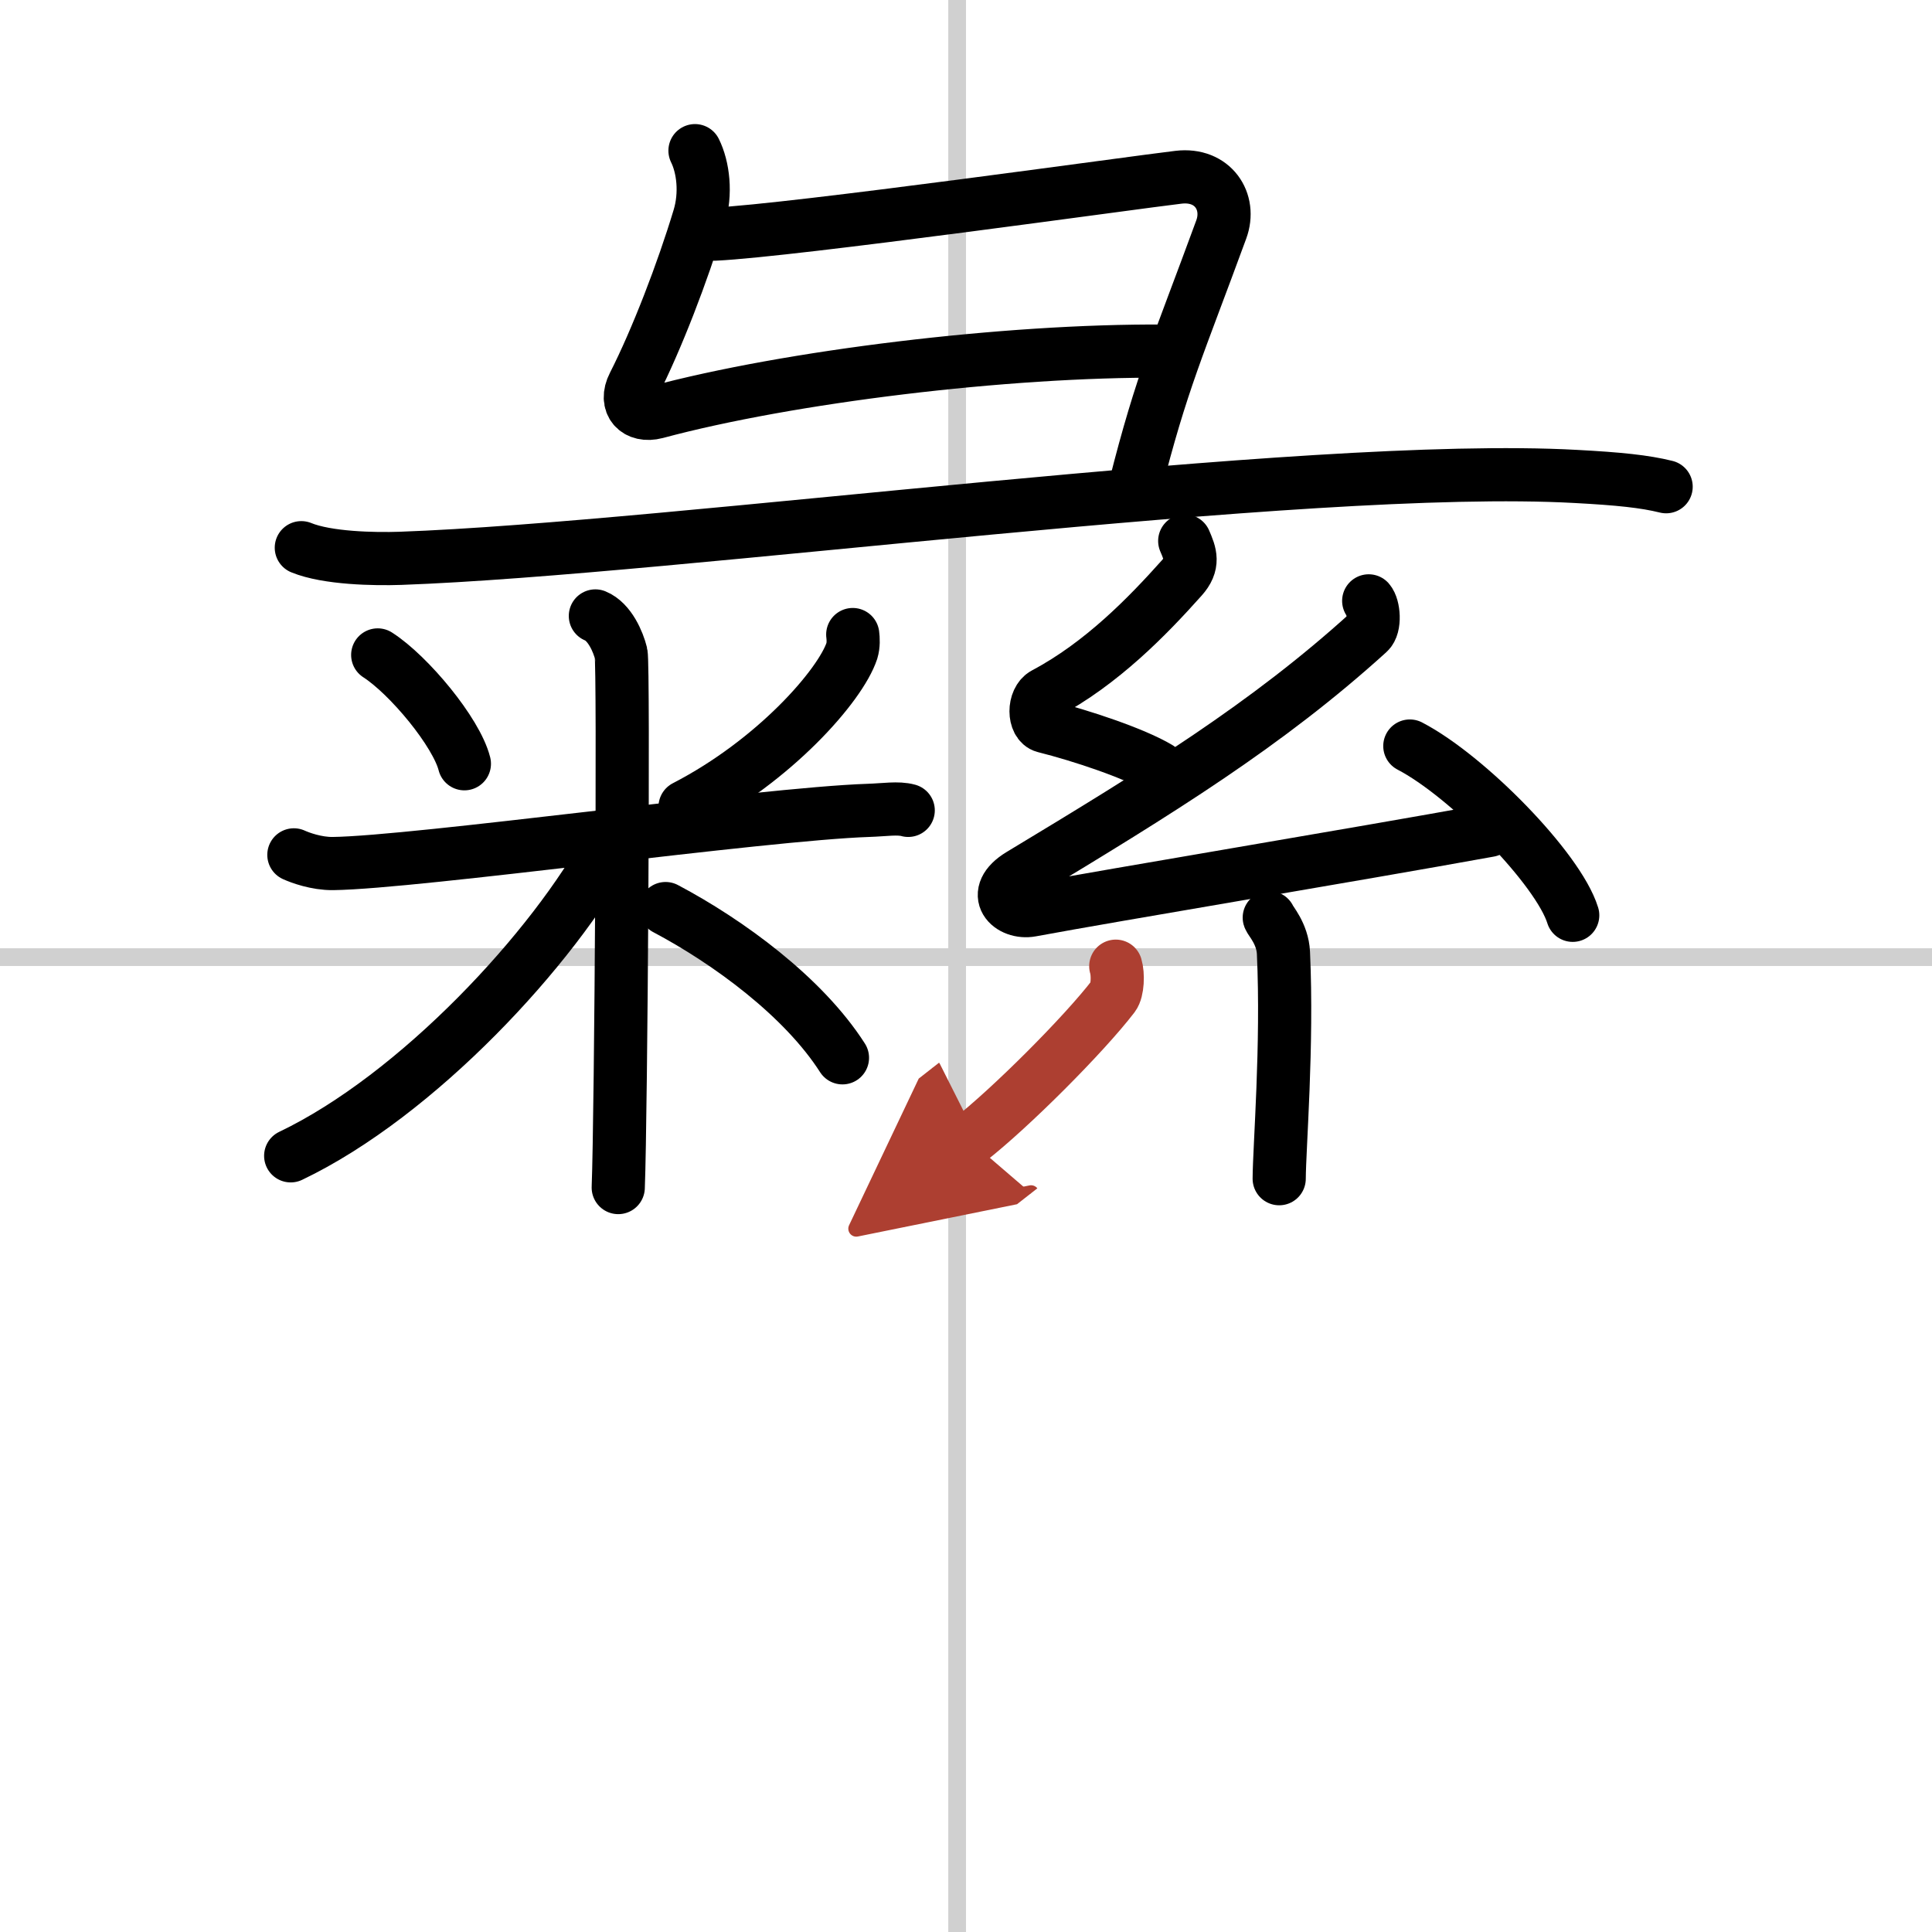
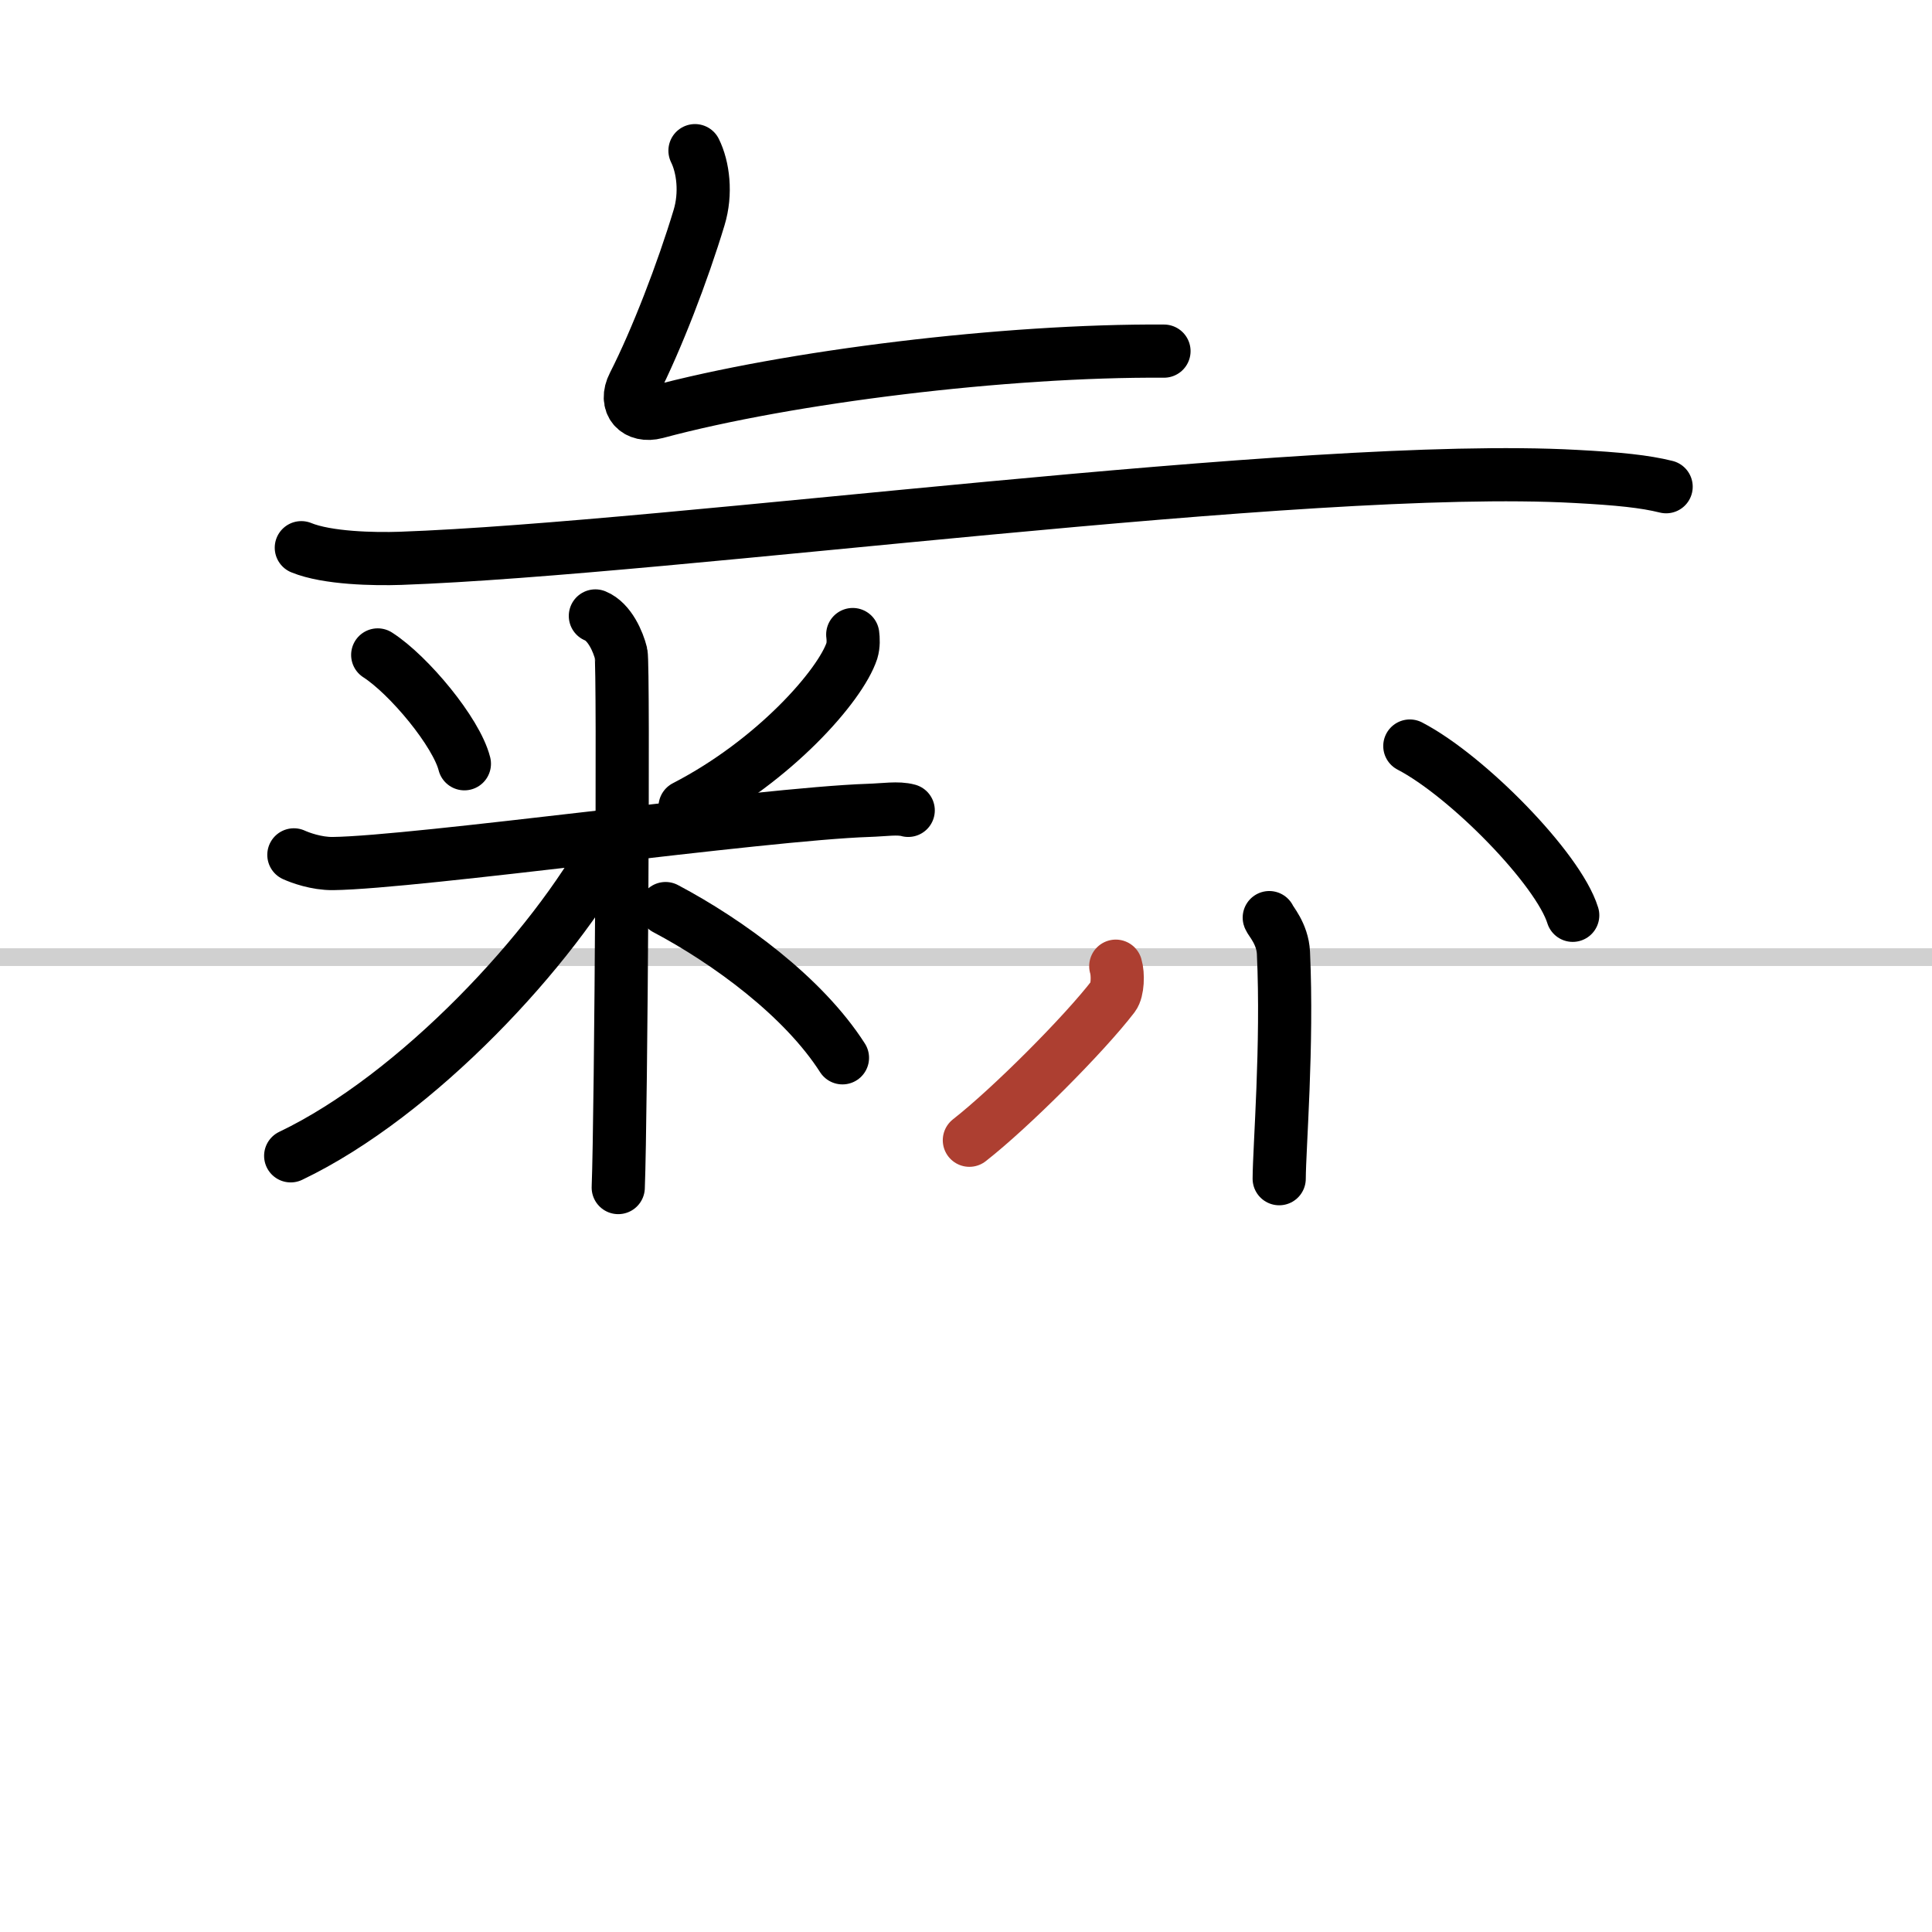
<svg xmlns="http://www.w3.org/2000/svg" width="400" height="400" viewBox="0 0 109 109">
  <defs>
    <marker id="a" markerWidth="4" orient="auto" refX="1" refY="5" viewBox="0 0 10 10">
-       <polyline points="0 0 10 5 0 10 1 5" fill="#ad3f31" stroke="#ad3f31" />
-     </marker>
+       </marker>
  </defs>
  <g fill="none" stroke="#000" stroke-linecap="round" stroke-linejoin="round" stroke-width="3">
    <rect width="100%" height="100%" fill="#fff" stroke="#fff" />
-     <line x1="54" x2="54" y2="109" stroke="#d0d0d0" stroke-width="1" />
    <line x2="109" y1="54" y2="54" stroke="#d0d0d0" stroke-width="1" />
    <path d="m39.21 8.5c0.46 0.93 0.65 2.4 0.23 3.78-0.92 3.05-2.39 6.88-3.69 9.43-0.55 1.07 0.17 1.84 1.27 1.55 7.48-2.01 19.73-3.51 28.65-3.45" />
-     <path d="M40.32,13.21C44.75,13,64.16,10.27,66.49,10c1.94-0.23,2.99,1.38,2.41,2.95c-2.4,6.55-3.36,8.55-4.87,14.55" />
    <path d="m17 30.9c1.46 0.6 4.13 0.65 5.59 0.6 15.44-0.55 51.02-5.46 66.31-4.62 2.43 0.13 3.89 0.28 5.1 0.58" />
    <path d="m21.31 36.95c1.77 1.14 4.44 4.36 4.89 6.14" />
    <path d="m48.11 35.8c0.03 0.23 0.05 0.59-0.05 0.92-0.64 1.94-4.35 6.19-9.41 8.8" />
    <path d="m16.58 48.23c0.35 0.16 1.27 0.5 2.2 0.49 4.71-0.06 24.23-2.8 30.21-3 0.93-0.03 1.67-0.16 2.25 0" />
    <path d="m33.59 34.75c0.81 0.33 1.29 1.47 1.45 2.12s0 26.06-0.16 30.13" />
    <path d="m34.43 47.57c-3.18 5.92-10.89 14.23-18.03 17.64" />
    <path d="m37.55 51.26c3.55 1.88 7.78 4.98 9.98 8.42" />
-     <path d="m66.84 30.52c0.32 0.74 0.54 1.3-0.17 2.09-1.92 2.15-4.51 4.82-7.73 6.53-0.66 0.35-0.64 1.68-0.01 1.84 2.07 0.52 5.07 1.52 6.44 2.34" />
-     <path d="m77.22 33.9c0.29 0.33 0.38 1.43-0.01 1.78-5.73 5.2-11.78 8.93-19.64 13.67-1.8 1.09-0.56 2.22 0.61 2 4.91-0.91 18.06-3.09 25.84-4.5" />
    <path d="m79.54 42.09c3.25 1.69 8.38 6.93 9.19 9.55" />
    <path d="m71.61 51.77c0.05 0.17 0.75 0.9 0.8 1.99 0.24 5.24-0.23 10.95-0.24 12.74" />
    <path d="m62.95 54.51c0.14 0.46 0.11 1.37-0.14 1.7-1.65 2.15-5.78 6.29-8.12 8.12" marker-end="url(#a)" stroke="#ad3f31" />
  </g>
</svg>